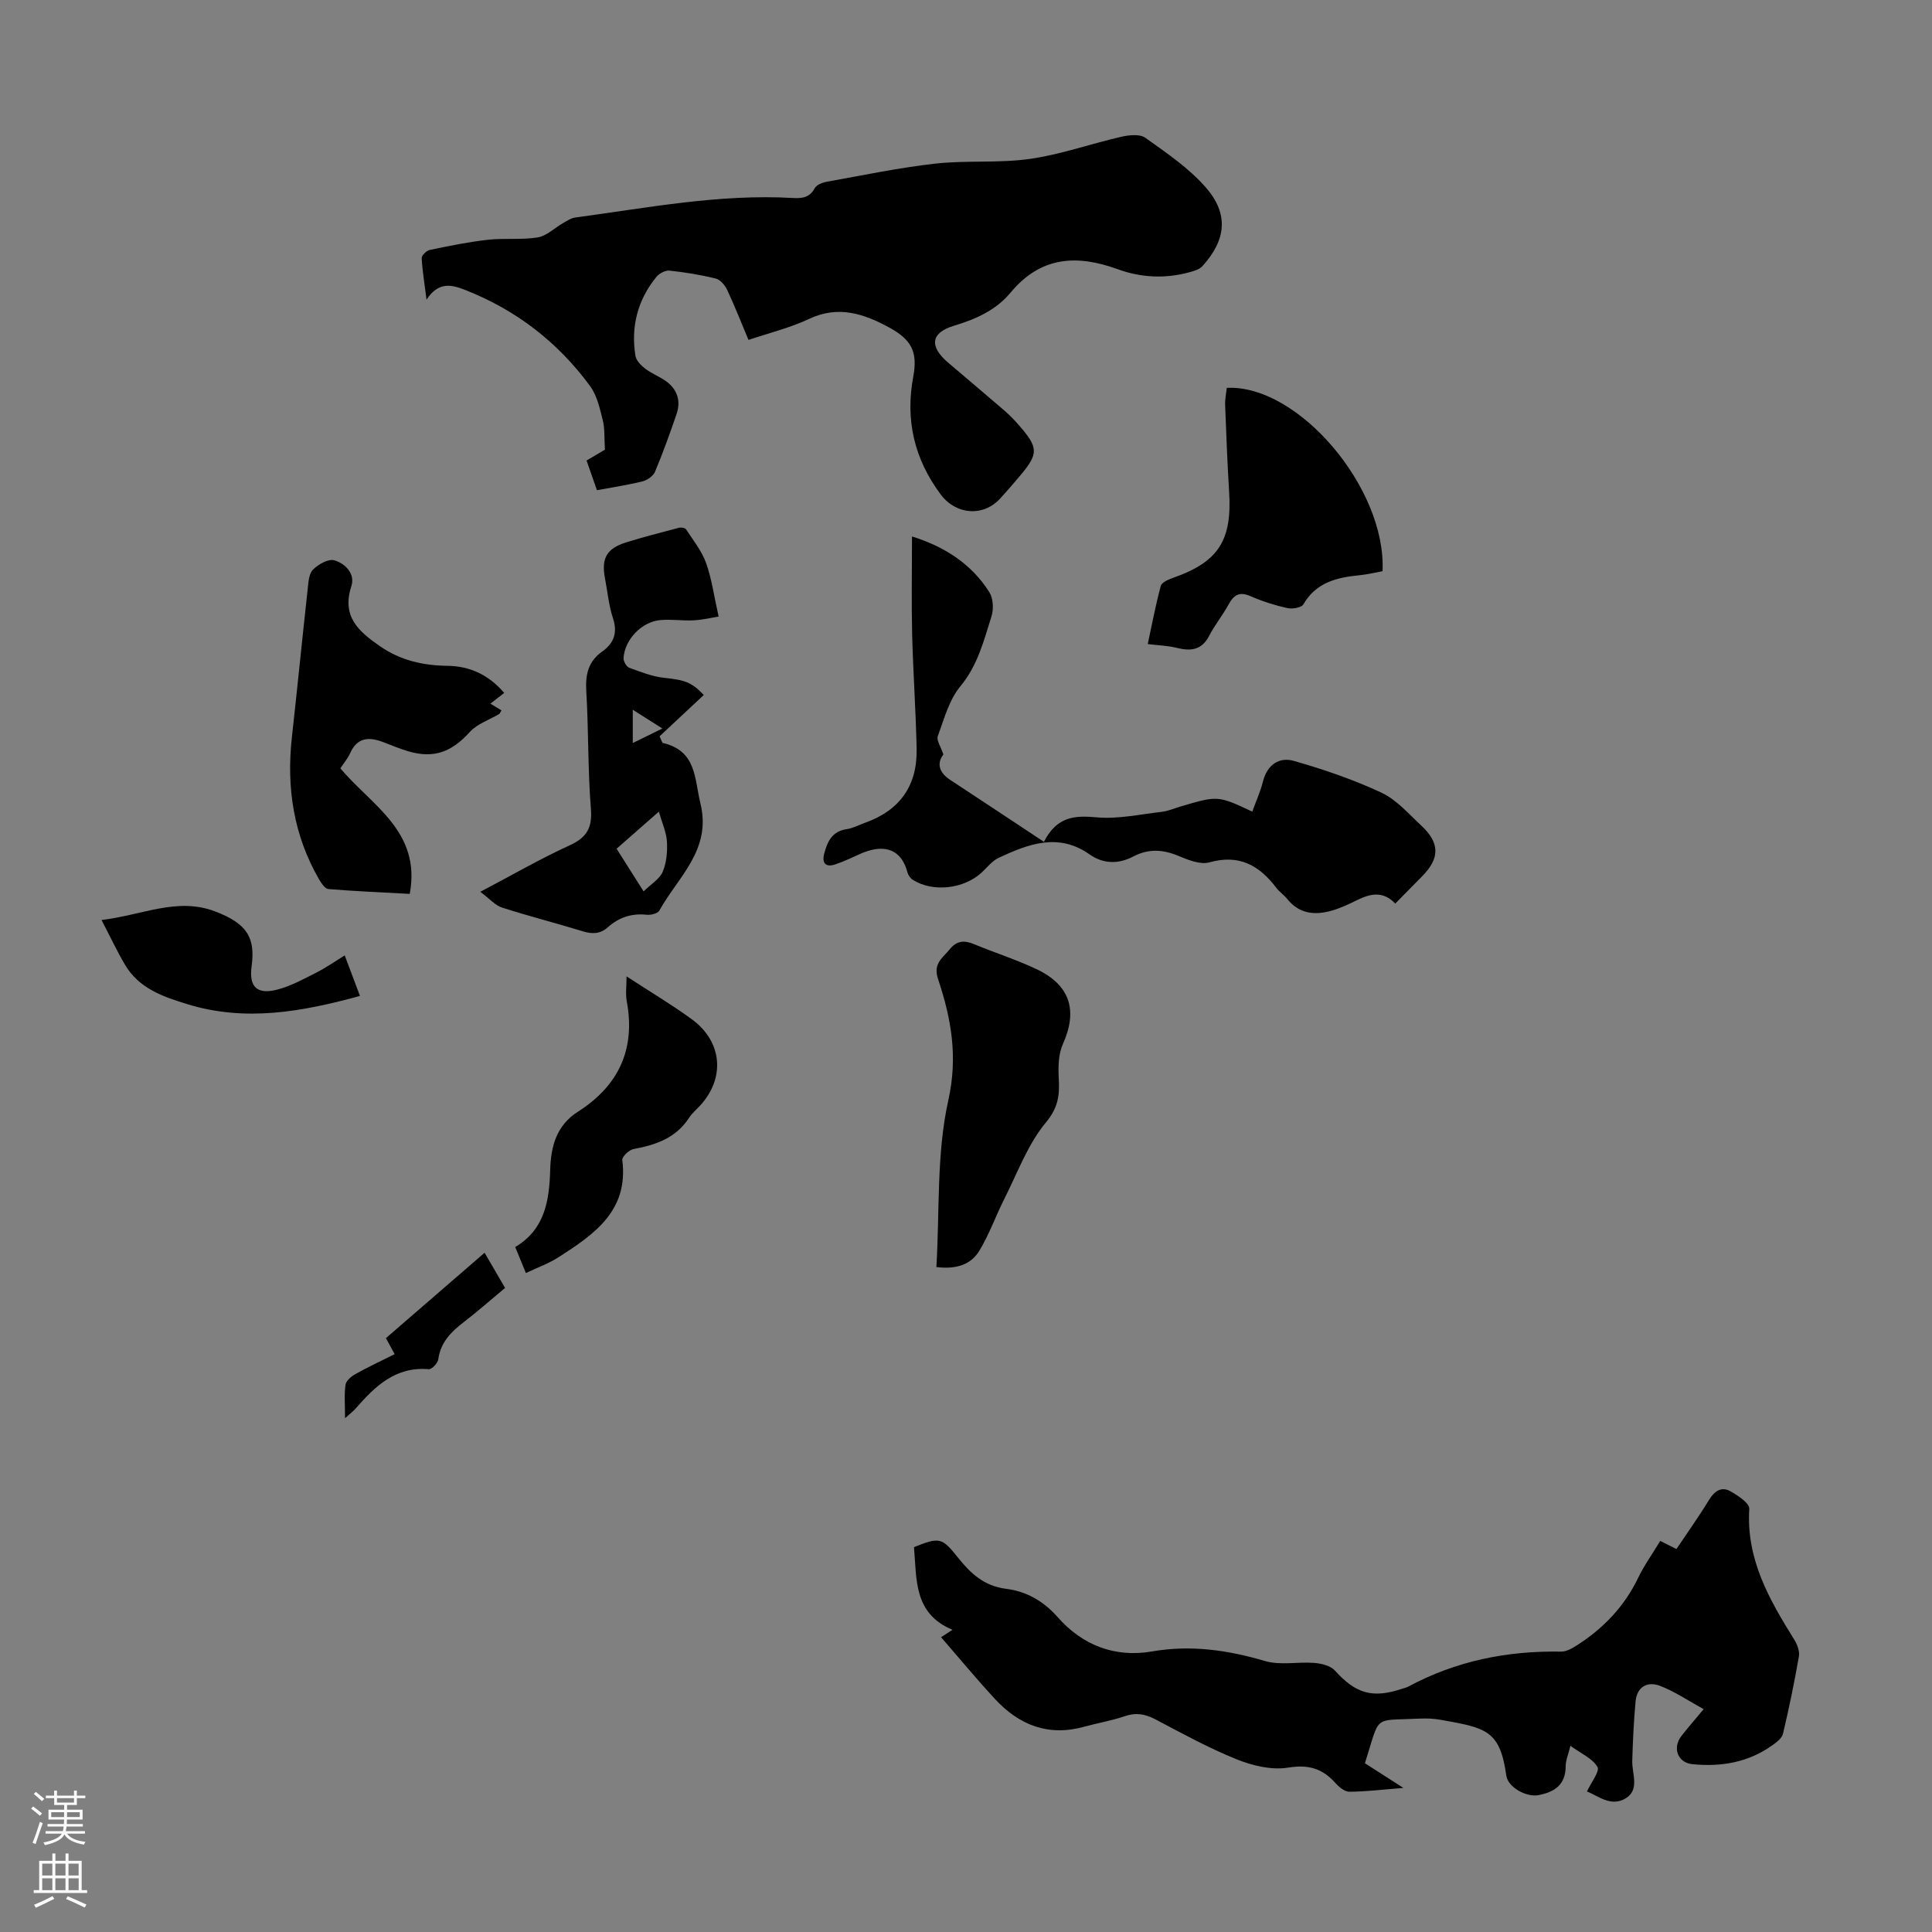
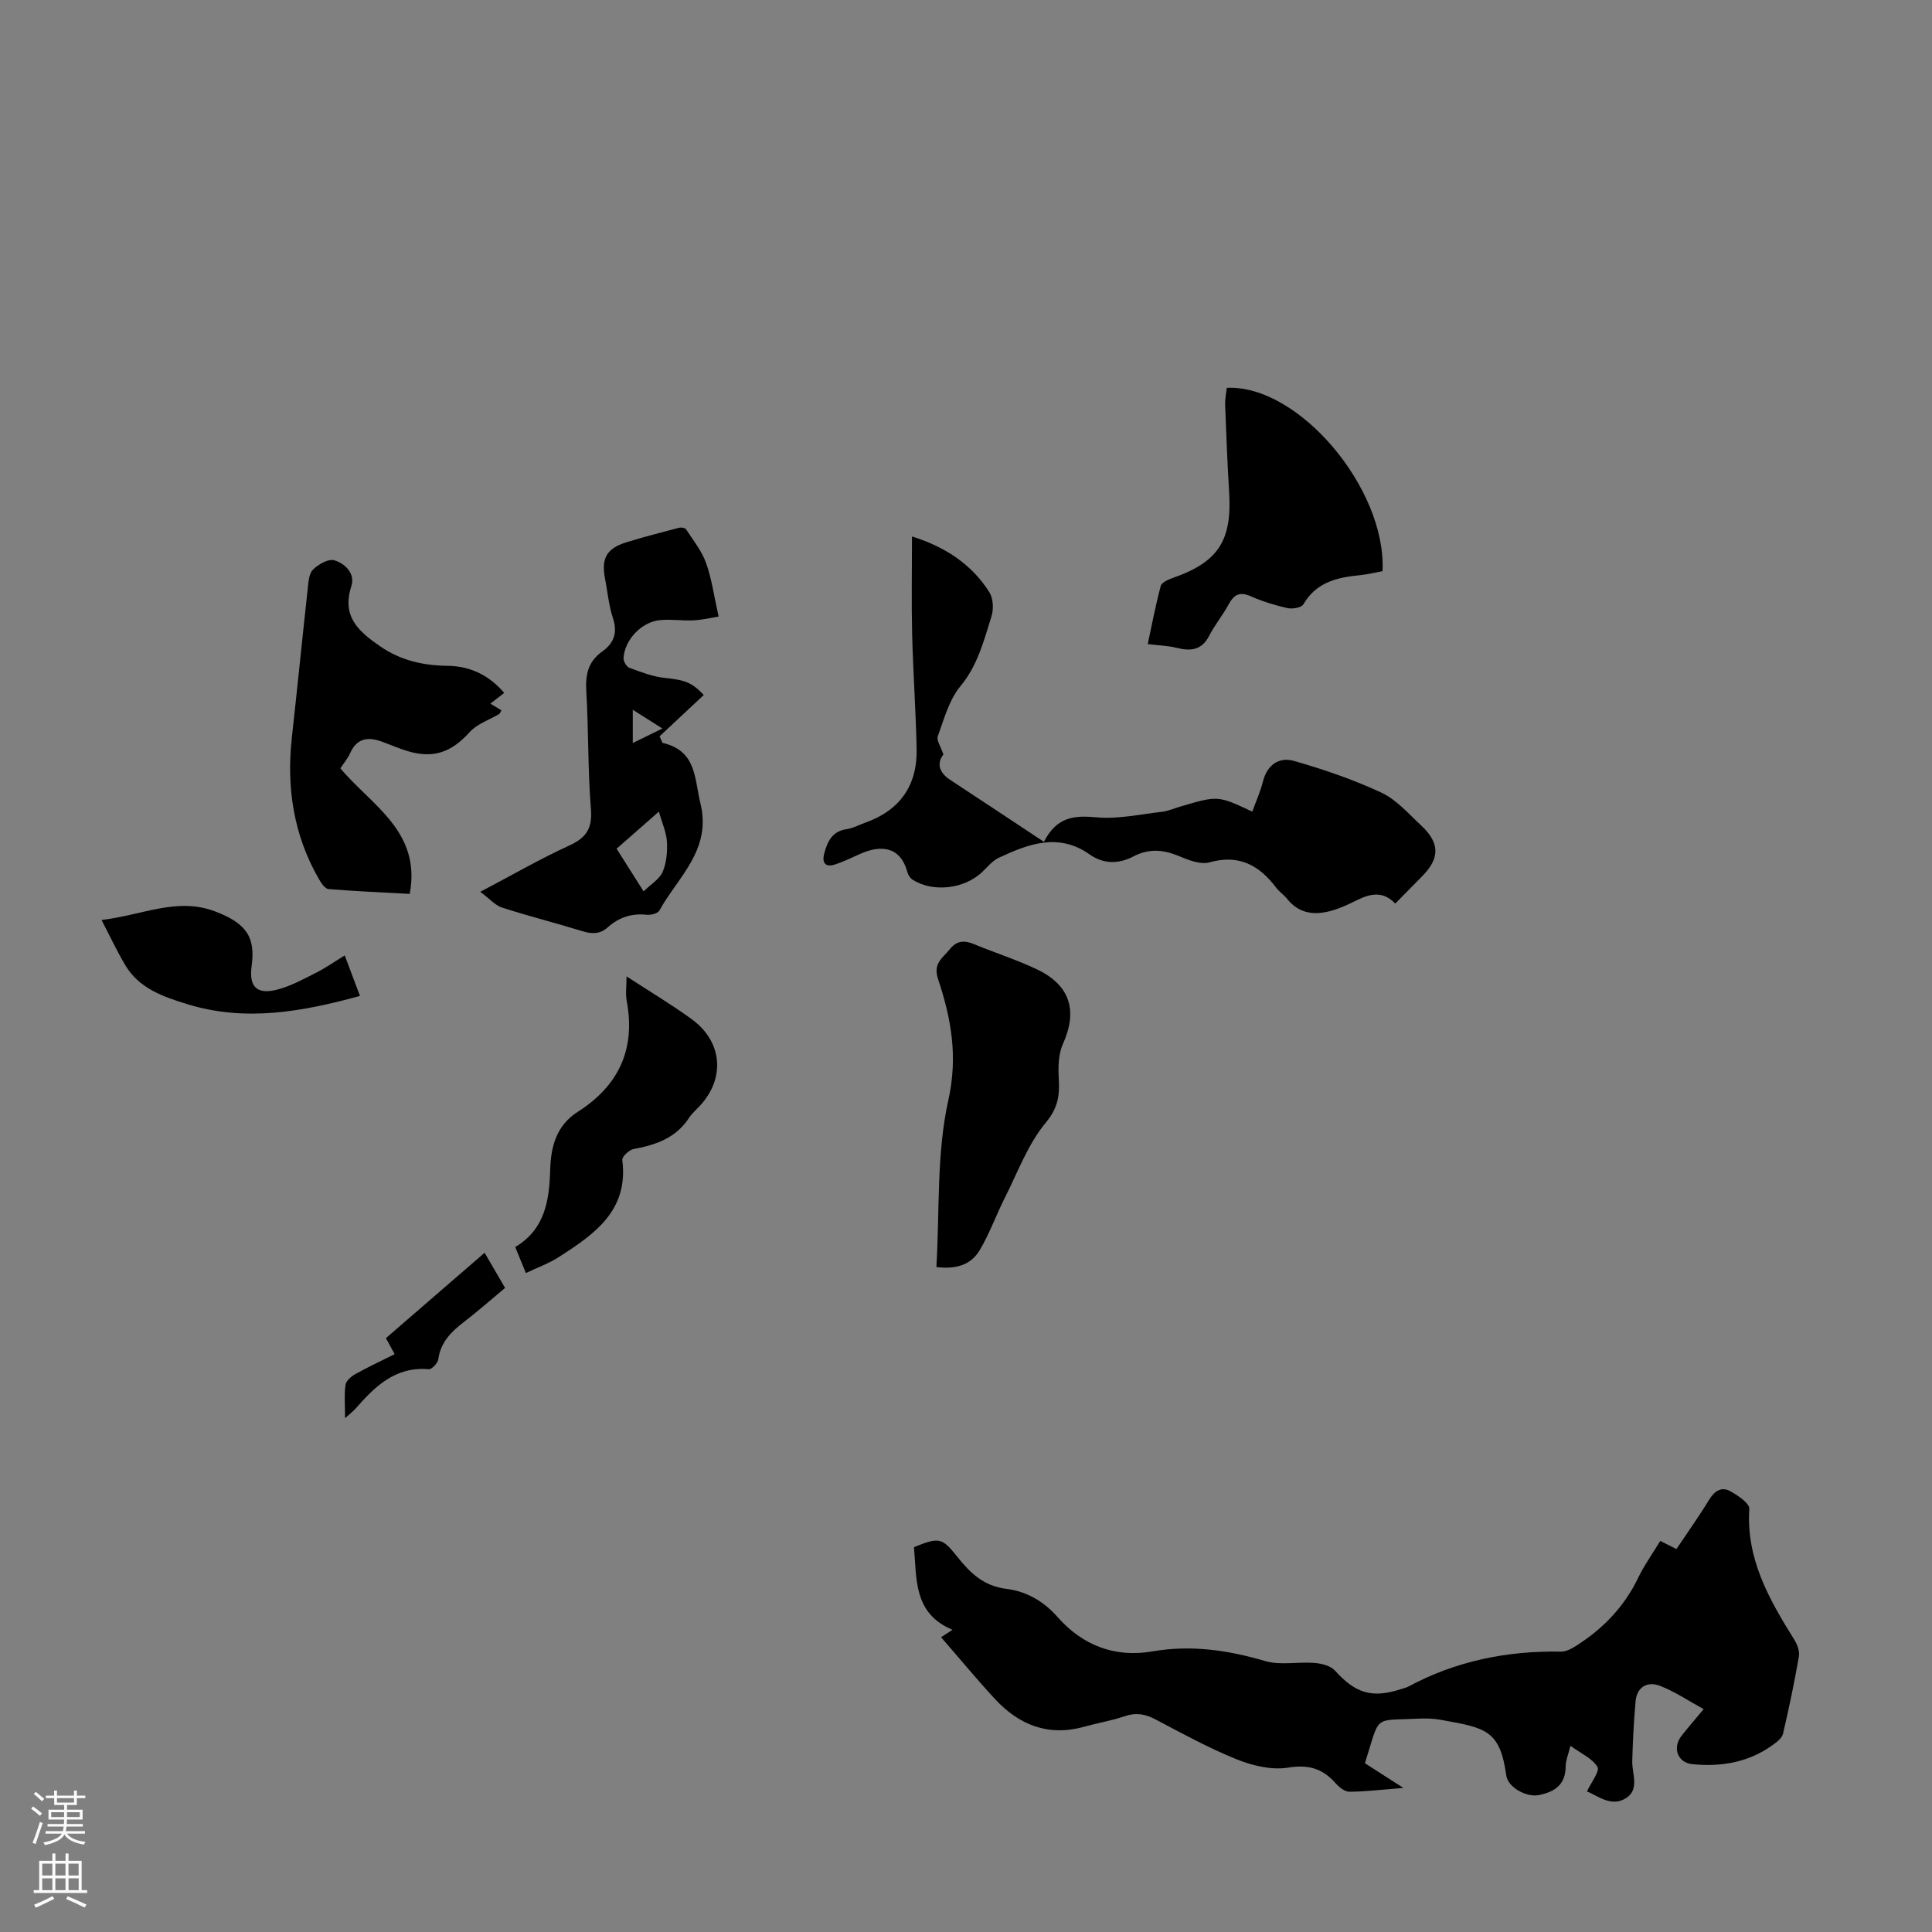
<svg xmlns="http://www.w3.org/2000/svg" enable-background="new 0 0 400 400" viewBox="0 0 400 400">
  <rect x="0" y="0" width="400" height="400" fill="#808080" stroke="none" />
  <g fill="#000001">
-     <path d="m154.97 70.38c-1.53-3.63-2.86-7.04-4.41-10.35-.46-.97-1.43-2.13-2.38-2.36-3.14-.78-6.36-1.3-9.57-1.64-.87-.09-2.13.58-2.72 1.31-3.88 4.76-5.3 10.29-4.33 16.33.16.99 1.17 2 2.04 2.67 1.32 1.01 2.94 1.61 4.29 2.58 2.35 1.7 3.12 4.08 2.18 6.82-1.38 4.01-2.81 8.01-4.45 11.92-.37.89-1.6 1.75-2.59 2-3.02.76-6.11 1.21-9.44 1.83-.72-2.05-1.4-4.01-2.15-6.14 1.62-.96 3.13-1.85 3.8-2.25-.15-2.43 0-4.33-.44-6.08-.61-2.43-1.18-5.1-2.61-7.06-6.69-9.13-15.38-15.83-25.96-19.96-2.64-1.03-5.43-1.79-7.92 2.04-.43-3.41-.87-5.99-1-8.59-.03-.56.99-1.56 1.66-1.7 3.99-.83 8.01-1.66 12.05-2.11 3.42-.38 6.95.06 10.32-.49 1.84-.3 3.45-1.95 5.2-2.94.82-.47 1.68-1.06 2.58-1.18 14.95-2 29.82-4.91 45.02-4.04 1.88.11 3.47-.05 4.53-2.01.38-.7 1.56-1.18 2.45-1.34 7.48-1.34 14.94-2.91 22.48-3.76 6.52-.73 13.21-.06 19.69-.99 6.36-.91 12.52-3.12 18.81-4.56 1.6-.37 3.85-.63 5 .18 4.41 3.14 9.03 6.27 12.55 10.3 4.82 5.51 4.2 10.9-.71 16.3-.6.67-1.7.98-2.63 1.24-5.01 1.39-10.06 1.15-14.86-.6-8.53-3.11-15.98-2.68-22.23 4.84-2.97 3.59-7.16 5.49-11.67 6.84-4.86 1.45-5.21 4.27-1.26 7.64 3.92 3.34 7.86 6.65 11.75 10.01 1.1.95 2.1 2.01 3.05 3.11 3.9 4.51 3.92 5.74.2 10.19-1.36 1.63-2.76 3.24-4.19 4.81-3.55 3.9-9.23 3.38-12.37-.86-5.44-7.34-7.33-15.35-5.65-24.35.96-5.14-.37-7.67-5.01-10.19-5.21-2.84-10.5-4.61-16.52-1.78-3.91 1.85-8.18 2.88-12.58 4.37z" />
    <path d="m352.72 353.86c-3.3-1.81-6.05-3.7-9.08-4.84-2.54-.96-4.73.2-5.01 3.22-.37 4.09-.57 8.2-.69 12.3-.08 2.69 1.59 5.95-1.32 7.76-3.1 1.93-5.85-.57-8.06-1.39.89-1.93 2.7-4.2 2.18-5.08-1.04-1.76-3.37-2.76-5.6-4.38-.46 1.87-.98 3.03-.98 4.19-.01 3.83-2.21 5.36-5.62 6.02-2.46.48-6.33-1.56-6.68-4.07-1.32-9.43-4.22-9.85-13.63-11.53-1.42-.25-2.9-.31-4.35-.24-9.83.49-8.02-1.02-11.29 9.24 2.34 1.5 4.73 3.03 7.97 5.11-4.4.35-7.79.77-11.19.79-.97.01-2.14-.97-2.88-1.8-2.7-3.03-5.61-3.88-9.83-3.19-3.37.55-7.32-.4-10.59-1.71-5.79-2.33-11.3-5.36-16.84-8.28-2.13-1.12-4.03-1.46-6.36-.66-2.74.94-5.63 1.41-8.43 2.19-7.41 2.05-13.46-.36-18.46-5.77-3.79-4.1-7.36-8.42-11.14-12.77.73-.47 1.42-.92 2.37-1.54-8.13-3.37-7.39-10.53-7.98-17.11 5.27-2.12 5.8-1.99 9.04 2.08 2.62 3.29 5.43 5.98 10.05 6.55 4.13.51 7.71 2.51 10.62 5.82 5.16 5.88 11.88 8.47 19.59 7.14 8.05-1.39 15.66-.28 23.39 1.99 3.17.93 6.81.12 10.22.39 1.47.12 3.33.58 4.24 1.58 4.3 4.76 7.74 5.83 13.91 3.77.42-.14.88-.23 1.27-.44 9.88-5.32 20.47-7.45 31.62-7.25 1.1.02 2.32-.67 3.31-1.31 5.47-3.5 9.8-8.01 12.66-13.94 1.25-2.6 2.96-4.98 4.59-7.67 1.07.54 2.02 1.01 3.35 1.68 2.24-3.35 4.63-6.7 6.76-10.19 1.11-1.81 2.54-2.79 4.35-1.8 1.59.87 4.05 2.52 3.97 3.68-.66 10.41 4.13 18.77 9.32 27.08.62.99 1.14 2.39.95 3.47-.93 5.37-2.04 10.71-3.29 16.01-.22.92-1.33 1.76-2.21 2.38-4.98 3.57-10.64 4.51-16.58 3.91-3.03-.31-4.15-3.39-2.23-5.85 1.24-1.59 2.56-3.1 4.59-5.54z" />
    <path d="m188.82 111.07c6.55 2.04 12.22 5.55 16.01 11.53.81 1.28.92 3.49.45 4.99-1.59 5.05-2.85 10.17-6.46 14.52-2.33 2.81-3.36 6.76-4.66 10.32-.31.85.63 2.16 1.16 3.78-1.3 1.66-1.09 3.62 1.4 5.25 6.4 4.2 12.78 8.44 19.41 12.83 2.69-5.25 6.34-5.49 10.91-5.07 4.42.4 8.99-.62 13.48-1.14 1.31-.15 2.58-.71 3.86-1.09 7.77-2.3 7.77-2.3 14.89 1.05.75-2.08 1.67-4.09 2.2-6.2.87-3.5 3.35-5.18 6.43-4.3 6.16 1.76 12.3 3.86 18.09 6.56 3.13 1.46 5.63 4.37 8.25 6.81 3.9 3.62 3.88 6.8.2 10.51-1.81 1.82-3.6 3.66-5.57 5.66-2.54-2.69-5.2-2.06-7.97-.69-1.69.84-3.44 1.66-5.25 2.17-3.44.96-6.65.66-9.11-2.4-.7-.87-1.67-1.51-2.34-2.4-3.52-4.64-7.69-6.93-13.8-5.22-1.88.53-4.4-.5-6.4-1.33-3.2-1.34-6.2-1.54-9.31.09-3.1 1.63-6.22 1.62-9.11-.41-6.47-4.55-12.68-2.15-18.81.71-1.35.63-2.38 1.98-3.52 3.04-3.71 3.43-10.11 4.15-14.28 1.51-.5-.31-.94-.96-1.09-1.53-1.44-5.42-5.52-5.73-9.74-3.85-1.73.77-3.44 1.61-5.23 2.2-2.01.67-2.78-.32-2.26-2.26.65-2.45 1.62-4.61 4.63-5.04 1.3-.18 2.52-.86 3.78-1.31 7.19-2.54 10.86-7.66 10.72-15.24-.16-7.93-.73-15.85-.93-23.78-.16-6.65-.03-13.32-.03-20.27z" />
    <path d="m145.71 143.89c-3.17 2.96-6.16 5.75-9.15 8.55.2.45.4.9.6 1.36 7.08 1.64 6.58 7.31 7.85 12.51 2.38 9.67-4.65 15.24-8.5 22.22-.34.61-1.76.95-2.63.86-3.1-.33-5.74.54-8.01 2.57-1.6 1.44-3.25 1.46-5.23.85-5.55-1.71-11.19-3.13-16.71-4.91-1.41-.45-2.54-1.81-4.49-3.26 6.8-3.58 12.48-6.87 18.43-9.59 3.56-1.62 4.79-3.57 4.47-7.57-.65-8.13-.47-16.32-.96-24.47-.2-3.42.45-6.1 3.3-8.12 2.45-1.74 3.22-3.9 2.22-6.93-.87-2.63-1.11-5.46-1.64-8.21-.8-4.13.33-6.2 4.38-7.46 3.61-1.12 7.27-2.06 10.93-3.02.45-.12 1.27.01 1.47.32 1.48 2.27 3.24 4.46 4.14 6.96 1.17 3.25 1.63 6.76 2.6 11.1-1.21.19-3.16.67-5.13.78-2.33.13-4.7-.27-7.01-.04-3.83.37-7.31 4.06-7.54 7.85-.04.67.6 1.79 1.18 2.01 2.36.87 4.79 1.83 7.26 2.09 4.2.45 5.64.87 8.17 3.55zm-18.05 31.83c1.89 2.98 3.55 5.6 5.59 8.83 1.55-1.52 3.31-2.55 3.95-4.05.8-1.88 1-4.17.88-6.25-.11-1.91-.98-3.79-1.67-6.21-3.33 2.93-5.92 5.2-8.75 7.68zm9.48-24.89c-2.35-1.48-4.13-2.61-6.13-3.88v6.88c2.08-1.02 3.83-1.88 6.13-3z" />
    <path d="m104.39 143.46c-.9.7-1.67 1.3-2.86 2.22.89.54 1.63.99 2.29 1.39-.28.46-.34.68-.48.76-2.05 1.22-4.54 2.03-6.07 3.72-3.77 4.15-7.43 5.57-12.81 3.98-1.82-.54-3.56-1.31-5.34-1.96-2.85-1.05-5.21-.82-6.62 2.35-.49 1.1-1.31 2.06-2.03 3.15 6.38 7.65 16.79 13.02 14.36 26-5.56-.3-11.2-.54-16.83-1-.7-.06-1.47-1.2-1.93-1.99-5.29-9.14-6.79-19.02-5.64-29.42 1.13-10.22 2.15-20.45 3.27-30.66.15-1.4.23-3.18 1.09-4.05 1.09-1.1 3.18-2.3 4.41-1.95 2.26.65 4.38 2.79 3.55 5.34-2.06 6.29 1.48 9.39 5.95 12.47 4.25 2.94 8.9 3.97 13.91 4.04 4.72.05 8.61 1.91 11.78 5.61z" />
    <path d="m286.24 118.26c-1.56.28-3.18.68-4.81.84-4.68.46-8.94 1.48-11.58 6.02-.41.7-2.28 1.01-3.32.78-2.6-.58-5.19-1.4-7.63-2.47-2.28-1-3.44-.28-4.52 1.7-1.23 2.25-2.88 4.27-4.06 6.55-1.58 3.03-3.91 3.15-6.79 2.43-1.78-.44-3.66-.48-5.9-.76.75-3.51 1.57-7.82 2.69-12.04.2-.74 1.6-1.34 2.57-1.68 9.34-3.28 12.21-7.7 11.59-17.75-.37-6.01-.6-12.04-.83-18.06-.04-1.18.22-2.38.34-3.52 14.83-.72 33.06 20.8 32.25 37.96z" />
    <path d="m193.87 262.33c.69-11.72.01-23.48 2.47-34.54 2.03-9.09.58-16.97-2.12-25.07-1.1-3.29.95-4.36 2.42-6.19 1.44-1.8 3.01-1.89 5.01-1.06 4.33 1.8 8.83 3.22 13.05 5.23 6.91 3.3 8.45 8.58 5.37 15.43-.93 2.07-1 4.7-.87 7.03.2 3.48-.04 6.09-2.66 9.24-3.75 4.5-5.86 10.38-8.56 15.72-1.8 3.56-3.14 7.39-5.19 10.79-1.63 2.7-4.44 3.97-8.92 3.42z" />
    <path d="m129.72 202.15c4.94 3.22 9.36 5.85 13.49 8.86 6.38 4.64 6.99 12.21 1.7 17.93-.76.82-1.64 1.56-2.24 2.48-2.72 4.2-6.89 5.63-11.51 6.48-.92.17-2.41 1.59-2.32 2.27 1.34 10.51-5.83 15.39-13.16 20.1-2.03 1.31-4.37 2.14-6.8 3.3-.77-1.88-1.44-3.5-2.21-5.39 6.16-3.65 7.06-9.64 7.24-15.97.14-4.85 1.28-9.2 5.75-12.05 8.42-5.37 11.96-12.92 10.1-22.89-.28-1.46-.04-3.04-.04-5.12z" />
    <path d="m71.37 197.81c1.08 2.87 2.05 5.46 3.16 8.39-11.97 3.26-23.65 5.42-35.76 1.7-5.11-1.57-9.99-3.27-12.87-8.13-1.65-2.78-3.02-5.73-4.88-9.29 8.56-1.04 15.62-4.73 23.41-1.82 7.01 2.62 8.42 5.71 7.66 11.42-.58 4.34 1.2 5.92 5.46 4.77 2.75-.74 5.35-2.17 7.92-3.47 1.96-.99 3.78-2.27 5.9-3.57z" />
    <path d="m100.33 259.37c1.44 2.47 2.77 4.76 4.24 7.28-2.89 2.4-5.64 4.84-8.54 7.07-2.64 2.02-4.81 4.19-5.29 7.71-.11.79-1.34 2.11-1.96 2.05-6.89-.6-11.12 3.53-15.15 8.14-.48.55-1.08.99-2.19 2 0-2.8-.2-4.9.1-6.93.12-.84 1.2-1.74 2.07-2.22 2.6-1.45 5.31-2.71 8.1-4.11-.68-1.23-1.2-2.19-1.81-3.31 6.76-5.84 13.49-11.68 20.43-17.68z" />
  </g>
  <path d="m6.44 374.46.42-.45c.65.47 1.27.95 1.85 1.44l-.45.49c-.65-.56-1.25-1.06-1.82-1.48m.93 7.33-.63-.26c.55-1.36 1.05-2.8 1.52-4.33.19.1.38.19.59.27-.46 1.29-.95 2.73-1.48 4.32m-.38-10.38.44-.42c.43.34 1.01.82 1.74 1.44l-.49.49c-.53-.51-1.09-1.01-1.69-1.51m2.5.35h1.72v-1.04h.59v1.04h3.52v-1.04h.59v1.04h1.75v.53h-1.75v1.42h-2.03v.97h3.22v2.03h-3.24c0 .35-.01.66-.03.93h3.32v.53h-3.37c-.03.27-.08.58-.15.94h3.96v.53h-3.71c.67.92 1.93 1.48 3.79 1.68-.13.24-.23.44-.29.59-2.13-.38-3.48-1.08-4.04-2.12-.43.97-1.77 1.72-4.03 2.23-.09-.19-.2-.37-.33-.55 2.1-.42 3.37-1.03 3.81-1.83h-3.36v-.53h3.58c.08-.29.13-.61.16-.94h-3.33v-.53h3.39c.02-.27.04-.58.04-.93h-3.23v-2.03h3.25v-.97h-2.07v-1.42h-1.73zm1.12 3.44v1h2.65c.01-.3.02-.44.01-.4v-.25-.35zm1.19-2h3.52v-.91h-3.52zm4.71 2h-2.63v.59c0 .15-.01.28-.01.4h2.64z" fill="#fbfafa" />
  <path d="m13.56 383.74h.63v1.52h2.72v6.07h1.13v.6h-11.06v-.6h1.13v-6.07h2.73v-1.52h.63v1.52h2.1v-1.52zm-2.69 8.83.38.56c-1.24.63-2.53 1.25-3.85 1.85-.1-.21-.21-.42-.34-.63 1.36-.55 2.63-1.15 3.81-1.78m-2.13-4.27h2.1v-2.45h-2.1zm0 3.04h2.1v-2.46h-2.1zm2.72-3.04h2.1v-2.45h-2.1zm0 3.04h2.1v-2.46h-2.1zm6.07 3.6c-1.41-.71-2.7-1.3-3.86-1.78l.35-.56c1.45.62 2.75 1.19 3.88 1.72zm-1.25-9.09h-2.1v2.45h2.1zm-2.09 5.49h2.1v-2.46h-2.1z" fill="#fbfafa" />
</svg>